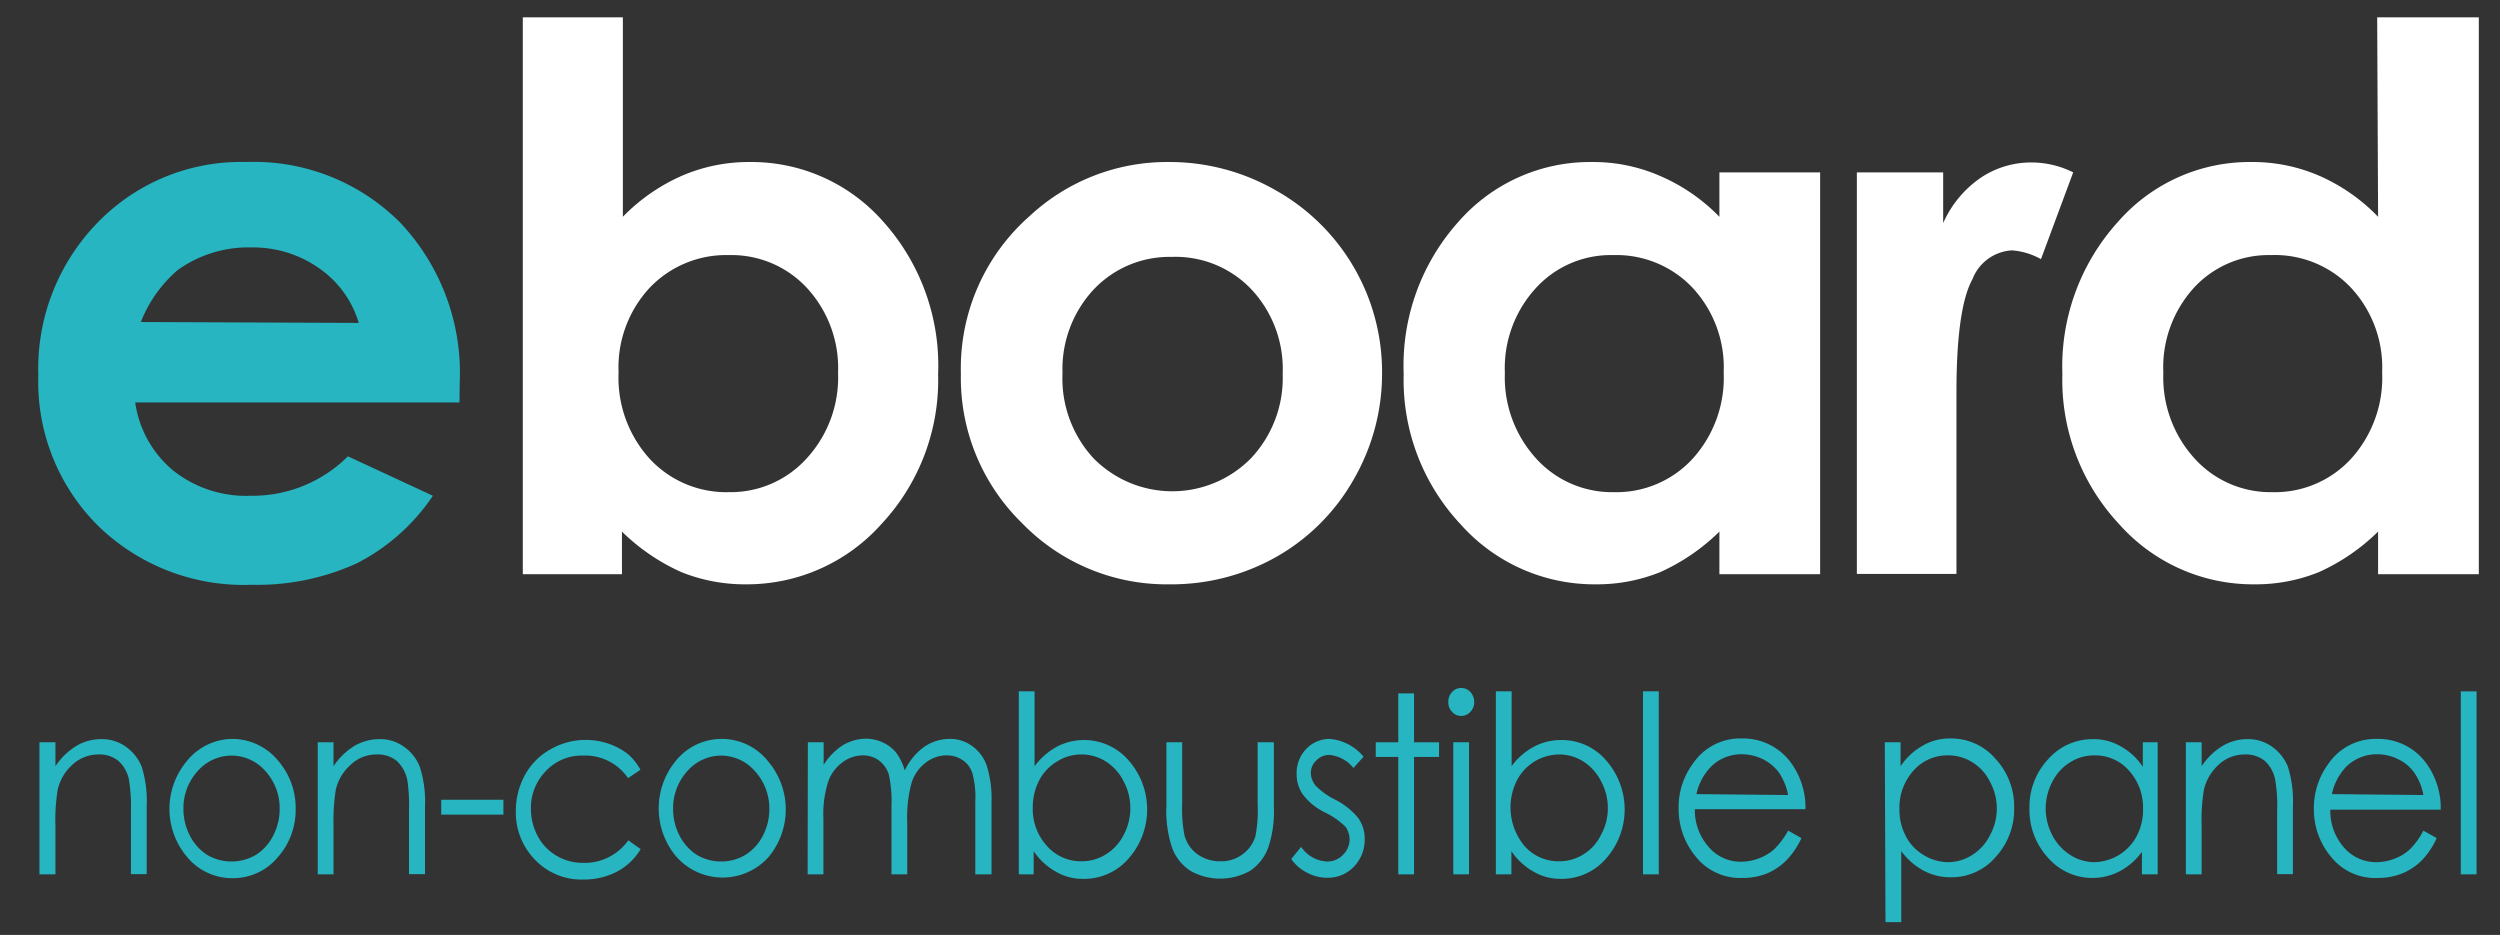
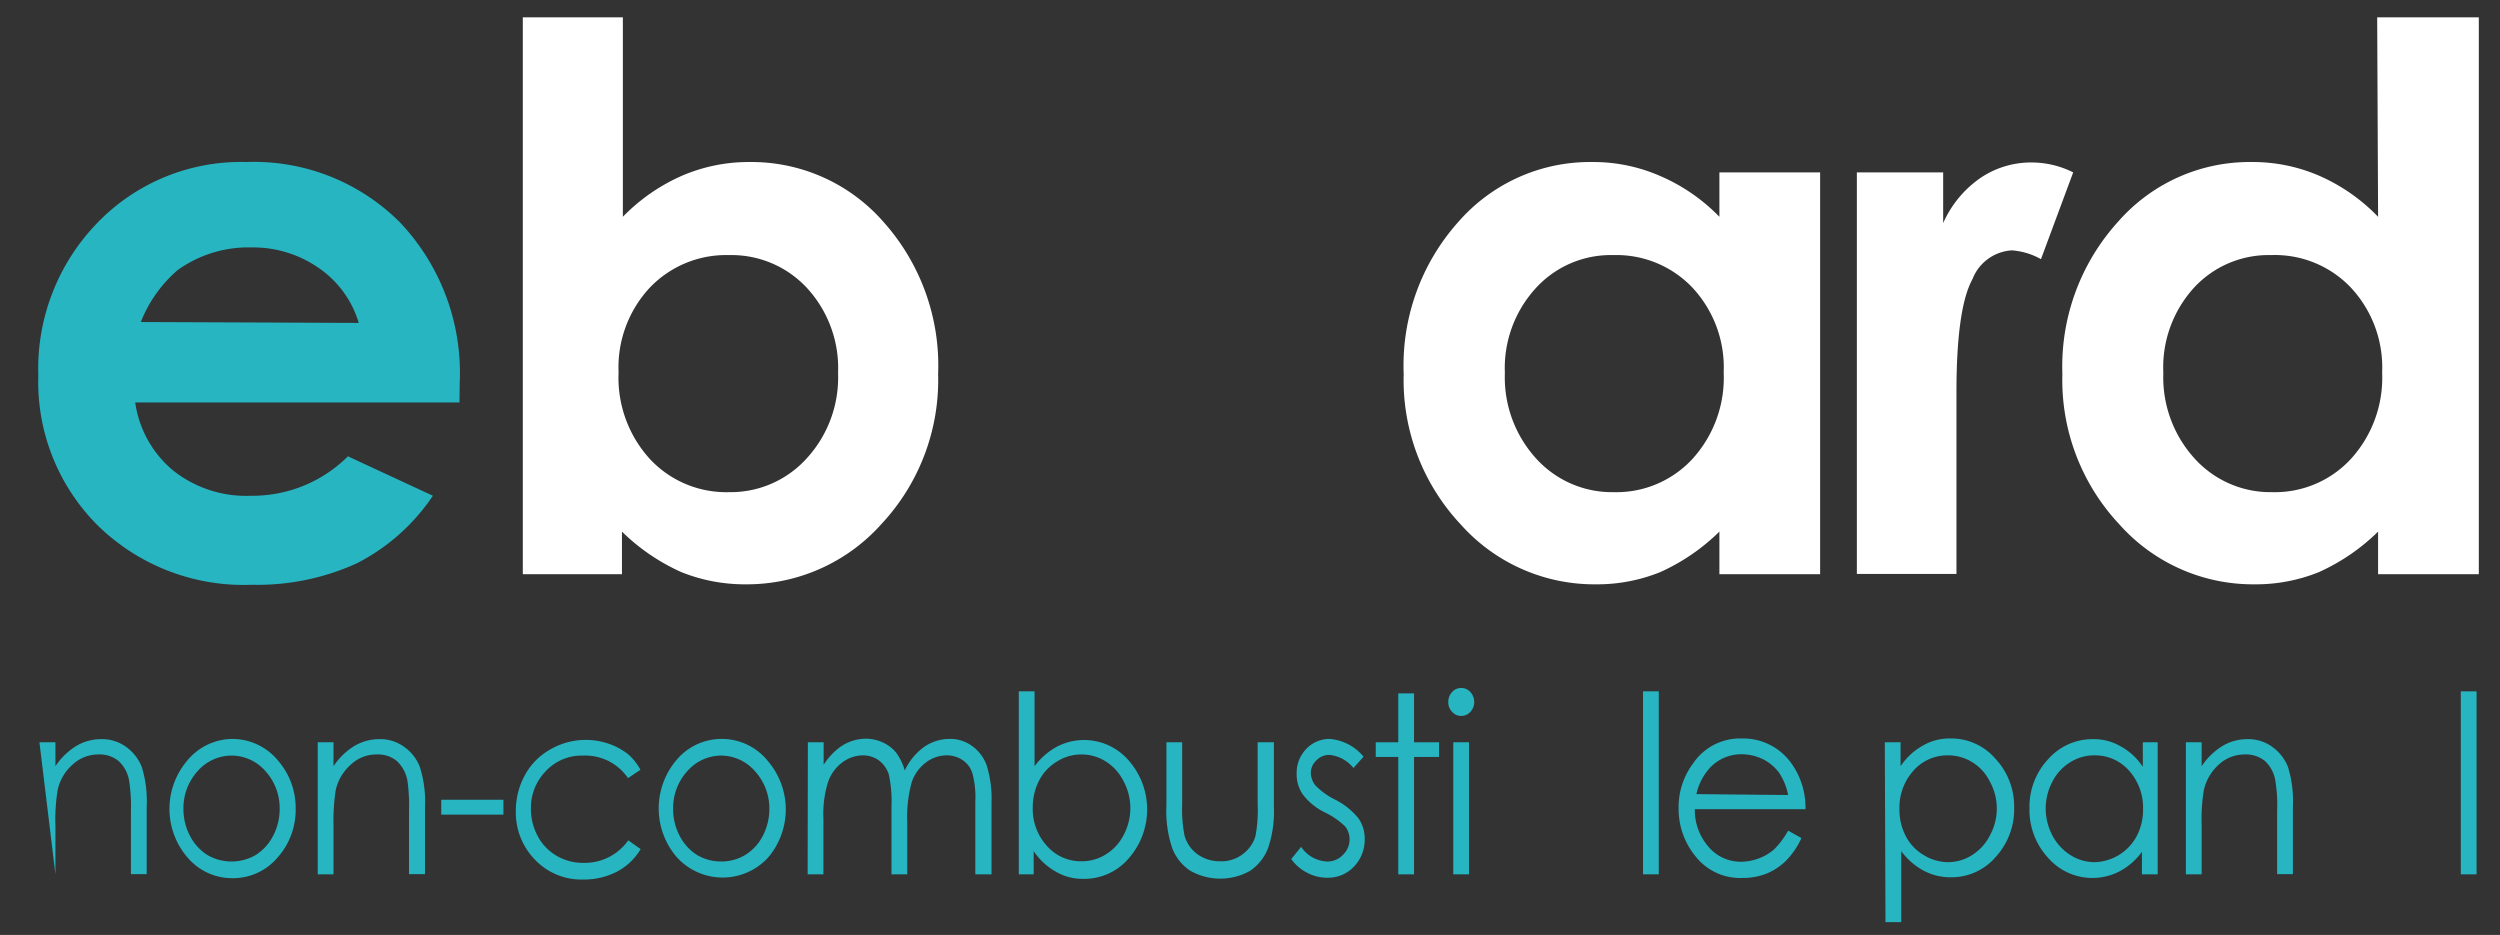
<svg xmlns="http://www.w3.org/2000/svg" id="Layer_1" data-name="Layer 1" viewBox="0 0 110.94 41.49">
  <rect x="0" y="0" width="110.94" height="41.49" fill="#333333" stroke="none" />
  <defs>
    <style>.cls-1{fill:#27b5c2;}.cls-2{fill:#fff;}</style>
  </defs>
  <path class="cls-1" d="M20.39,17.86H6a4.81,4.81,0,0,0,1.66,3A5.2,5.2,0,0,0,11.13,22a6,6,0,0,0,4.31-1.75L19.21,22a9,9,0,0,1-3.38,3,10.66,10.66,0,0,1-4.67.95,9.25,9.25,0,0,1-6.83-2.64A9,9,0,0,1,1.7,16.66,9.29,9.29,0,0,1,4.32,9.89a8.85,8.85,0,0,1,6.6-2.7,9.15,9.15,0,0,1,6.85,2.7A9.72,9.72,0,0,1,20.4,17Zm-4.47-3.53a4.51,4.51,0,0,0-1.75-2.42,5.09,5.09,0,0,0-3-.93,5.39,5.39,0,0,0-3.28,1,5.86,5.86,0,0,0-1.64,2.31Z" />
  <path class="cls-2" d="M27.64.77V9.62A8.33,8.33,0,0,1,30.26,7.8a7.48,7.48,0,0,1,3-.61,7.78,7.78,0,0,1,5.93,2.64,9.56,9.56,0,0,1,2.44,6.77,9.36,9.36,0,0,1-2.52,6.66,8,8,0,0,1-6,2.67,7.56,7.56,0,0,1-2.87-.54,9,9,0,0,1-2.64-1.8v1.89H23.2V.77Zm4.7,10.55a4.68,4.68,0,0,0-3.5,1.44,5.19,5.19,0,0,0-1.39,3.77,5.35,5.35,0,0,0,1.39,3.84,4.63,4.63,0,0,0,3.5,1.47,4.55,4.55,0,0,0,3.45-1.49,5.31,5.31,0,0,0,1.4-3.8,5.25,5.25,0,0,0-1.37-3.76A4.57,4.57,0,0,0,32.34,11.32Z" />
-   <path class="cls-2" d="M51.88,7.19a9.45,9.45,0,0,1,4.74,1.26,9.24,9.24,0,0,1,4.71,8.1,9.38,9.38,0,0,1-1.25,4.71,9.11,9.11,0,0,1-3.42,3.44,9.46,9.46,0,0,1-4.76,1.23,8.93,8.93,0,0,1-6.55-2.72,9,9,0,0,1-2.71-6.63,9,9,0,0,1,3.06-7A8.94,8.94,0,0,1,51.88,7.19ZM52,11.4a4.63,4.63,0,0,0-3.47,1.45,5.18,5.18,0,0,0-1.38,3.71,5.22,5.22,0,0,0,1.37,3.77,4.9,4.9,0,0,0,7,0,5.2,5.2,0,0,0,1.4-3.75,5.16,5.16,0,0,0-1.37-3.72A4.64,4.64,0,0,0,52,11.4Z" />
  <path class="cls-2" d="M76.3,7.65h4.47V25.48H76.3V23.59a9,9,0,0,1-2.63,1.8,7.47,7.47,0,0,1-2.86.54,7.94,7.94,0,0,1-6-2.67,9.36,9.36,0,0,1-2.52-6.66,9.56,9.56,0,0,1,2.44-6.77,7.75,7.75,0,0,1,5.92-2.64,7.4,7.4,0,0,1,3,.61A8.18,8.18,0,0,1,76.3,9.62Zm-4.71,3.67a4.5,4.5,0,0,0-3.44,1.47,5.25,5.25,0,0,0-1.37,3.76,5.35,5.35,0,0,0,1.39,3.8,4.54,4.54,0,0,0,3.44,1.49,4.59,4.59,0,0,0,3.49-1.47,5.35,5.35,0,0,0,1.39-3.84,5.19,5.19,0,0,0-1.39-3.77A4.65,4.65,0,0,0,71.59,11.32Z" />
  <path class="cls-2" d="M82.4,7.65h3.83V9.9a4.79,4.79,0,0,1,1.65-2,4,4,0,0,1,2.26-.69A4.12,4.12,0,0,1,92,7.65L90.57,11.5a3.1,3.1,0,0,0-1.29-.39,2,2,0,0,0-1.75,1.28c-.47.85-.71,2.52-.71,5l0,.87v7.21H82.4Z" />
  <path class="cls-2" d="M105.49.77H110V25.48h-4.47V23.59a9,9,0,0,1-2.63,1.8,7.47,7.47,0,0,1-2.86.54,7.94,7.94,0,0,1-6-2.67,9.36,9.36,0,0,1-2.52-6.66A9.56,9.56,0,0,1,94,9.83a7.75,7.75,0,0,1,5.92-2.64,7.43,7.43,0,0,1,3,.61,8.18,8.18,0,0,1,2.61,1.82Zm-4.71,10.55a4.5,4.5,0,0,0-3.44,1.47A5.25,5.25,0,0,0,96,16.55a5.35,5.35,0,0,0,1.39,3.8,4.54,4.54,0,0,0,3.44,1.49,4.59,4.59,0,0,0,3.49-1.47,5.35,5.35,0,0,0,1.39-3.84,5.19,5.19,0,0,0-1.39-3.77A4.65,4.65,0,0,0,100.78,11.32Z" />
-   <path class="cls-1" d="M1.75,32.94h.71V34a3,3,0,0,1,.93-.9,2.15,2.15,0,0,1,1.11-.3,1.81,1.81,0,0,1,1.09.34,2,2,0,0,1,.7.89,5.15,5.15,0,0,1,.22,1.76v3h-.7V36a7.63,7.63,0,0,0-.08-1.36,1.53,1.53,0,0,0-.47-.87,1.32,1.32,0,0,0-.9-.29,1.68,1.68,0,0,0-1.14.45,2.1,2.1,0,0,0-.66,1.12,8.06,8.06,0,0,0-.1,1.59V38.8H1.75Z" />
+   <path class="cls-1" d="M1.75,32.94h.71V34a3,3,0,0,1,.93-.9,2.15,2.15,0,0,1,1.11-.3,1.81,1.81,0,0,1,1.09.34,2,2,0,0,1,.7.89,5.15,5.15,0,0,1,.22,1.76v3h-.7V36a7.63,7.63,0,0,0-.08-1.36,1.53,1.53,0,0,0-.47-.87,1.32,1.32,0,0,0-.9-.29,1.68,1.68,0,0,0-1.14.45,2.1,2.1,0,0,0-.66,1.12,8.06,8.06,0,0,0-.1,1.59V38.8Z" />
  <path class="cls-1" d="M10.28,32.79a2.64,2.64,0,0,1,2.09,1,3.2,3.2,0,0,1,.75,2.12,3.16,3.16,0,0,1-.8,2.14,2.58,2.58,0,0,1-2,.92,2.59,2.59,0,0,1-2-.92,3.3,3.3,0,0,1-.05-4.25A2.63,2.63,0,0,1,10.28,32.79Zm0,.74a2,2,0,0,0-1.51.69,2.44,2.44,0,0,0-.63,1.68,2.55,2.55,0,0,0,.29,1.19,2.19,2.19,0,0,0,.77.85,2.14,2.14,0,0,0,2.15,0,2.19,2.19,0,0,0,.77-.85,2.55,2.55,0,0,0,.29-1.19,2.44,2.44,0,0,0-.63-1.68A2,2,0,0,0,10.28,33.53Z" />
  <path class="cls-1" d="M14.1,32.94h.7V34a3,3,0,0,1,.93-.9,2.19,2.19,0,0,1,1.12-.3,1.78,1.78,0,0,1,1.08.34,1.93,1.93,0,0,1,.7.89,5.1,5.1,0,0,1,.23,1.76v3h-.71V36a8,8,0,0,0-.07-1.36,1.59,1.59,0,0,0-.47-.87,1.32,1.32,0,0,0-.9-.29,1.64,1.64,0,0,0-1.14.45,2.12,2.12,0,0,0-.67,1.12,9,9,0,0,0-.1,1.59V38.8h-.7Z" />
  <path class="cls-1" d="M19.58,35.49h2.76v.66H19.58Z" />
  <path class="cls-1" d="M28.42,34.16l-.55.37a2.3,2.3,0,0,0-2-1,2.17,2.17,0,0,0-1.65.69,2.33,2.33,0,0,0-.66,1.67,2.55,2.55,0,0,0,.3,1.21,2.18,2.18,0,0,0,.83.87,2.28,2.28,0,0,0,1.19.32,2.36,2.36,0,0,0,2-1l.55.39a2.68,2.68,0,0,1-1.05,1,3.19,3.19,0,0,1-1.5.35,2.84,2.84,0,0,1-2.14-.88,3,3,0,0,1-.85-2.15,3.3,3.3,0,0,1,.39-1.58,2.87,2.87,0,0,1,1.1-1.14A3.14,3.14,0,0,1,27,33a2.93,2.93,0,0,1,.86.46A2.4,2.4,0,0,1,28.42,34.16Z" />
  <path class="cls-1" d="M32,32.79a2.62,2.62,0,0,1,2.09,1,3.3,3.3,0,0,1,0,4.26A2.74,2.74,0,0,1,30,38a3.32,3.32,0,0,1,0-4.25A2.61,2.61,0,0,1,32,32.79Zm0,.74a2,2,0,0,0-1.5.69,2.44,2.44,0,0,0-.63,1.68,2.55,2.55,0,0,0,.29,1.19,2.19,2.19,0,0,0,.77.85,2.1,2.1,0,0,0,1.07.29,2.07,2.07,0,0,0,1.07-.29,2.14,2.14,0,0,0,.78-.85,2.55,2.55,0,0,0,.29-1.19,2.45,2.45,0,0,0-.64-1.68A2,2,0,0,0,32,33.53Z" />
  <path class="cls-1" d="M35.85,32.94h.7v1a2.86,2.86,0,0,1,.76-.81,2,2,0,0,1,1.12-.35,1.79,1.79,0,0,1,.75.17,1.62,1.62,0,0,1,.58.44,2.48,2.48,0,0,1,.39.8A2.72,2.72,0,0,1,41,33.15a2,2,0,0,1,1.13-.36,1.62,1.62,0,0,1,1,.31,1.8,1.8,0,0,1,.65.85A4.92,4.92,0,0,1,44,35.6v3.2h-.72V35.6a4.13,4.13,0,0,0-.13-1.29,1.1,1.1,0,0,0-.42-.57,1.23,1.23,0,0,0-.72-.22,1.52,1.52,0,0,0-.94.33,1.81,1.81,0,0,0-.61.86,5.82,5.82,0,0,0-.2,1.8V38.8h-.7v-3a5.6,5.6,0,0,0-.12-1.44,1.27,1.27,0,0,0-.43-.61,1.2,1.2,0,0,0-.73-.23,1.53,1.53,0,0,0-.91.32,1.8,1.8,0,0,0-.62.85,4.71,4.71,0,0,0-.21,1.63V38.8h-.7Z" />
  <path class="cls-1" d="M45.21,38.8V30.68h.7V34a3.08,3.08,0,0,1,1-.87,2.61,2.61,0,0,1,3.17.61,3.29,3.29,0,0,1,0,4.36,2.59,2.59,0,0,1-2,.9,2.34,2.34,0,0,1-1.21-.31,2.88,2.88,0,0,1-1-.92V38.8ZM48,38.22a2,2,0,0,0,1.08-.31,2.16,2.16,0,0,0,.79-.87,2.54,2.54,0,0,0,.29-1.18,2.5,2.5,0,0,0-.3-1.19,2.18,2.18,0,0,0-.79-.88A2,2,0,0,0,48,33.48a2,2,0,0,0-1.09.31,2.11,2.11,0,0,0-.8.85,2.59,2.59,0,0,0-.28,1.2,2.42,2.42,0,0,0,.63,1.7A2,2,0,0,0,48,38.22Z" />
  <path class="cls-1" d="M51.76,32.94h.7v2.74a6.19,6.19,0,0,0,.1,1.38,1.54,1.54,0,0,0,.58.85,1.71,1.71,0,0,0,1,.31,1.56,1.56,0,0,0,1-.31,1.54,1.54,0,0,0,.57-.8,6.07,6.07,0,0,0,.1-1.43V32.94h.72v2.88a5,5,0,0,1-.26,1.82,2.14,2.14,0,0,1-.79,1,2.7,2.7,0,0,1-2.66,0,2.08,2.08,0,0,1-.8-1,5.13,5.13,0,0,1-.26-1.87Z" />
  <path class="cls-1" d="M60.51,33.58l-.45.5A1.56,1.56,0,0,0,59,33.5a.78.78,0,0,0-.58.24.75.75,0,0,0-.25.56.91.91,0,0,0,.2.55,3.13,3.13,0,0,0,.85.62,3.19,3.19,0,0,1,1.06.84,1.56,1.56,0,0,1,.28.92,1.72,1.72,0,0,1-.47,1.22,1.58,1.58,0,0,1-1.18.5,1.87,1.87,0,0,1-.9-.22,1.91,1.91,0,0,1-.71-.61l.44-.54a1.46,1.46,0,0,0,1.14.65.94.94,0,0,0,.71-.29.95.95,0,0,0,.11-1.26,3.45,3.45,0,0,0-.89-.62,2.72,2.72,0,0,1-1-.81,1.57,1.57,0,0,1-.27-.91,1.53,1.53,0,0,1,.43-1.11A1.42,1.42,0,0,1,59,32.79,2.18,2.18,0,0,1,60.51,33.58Z" />
  <path class="cls-1" d="M62.05,30.77h.7v2.17h1.11v.65H62.75V38.8h-.7V33.59h-1v-.65h1Z" />
  <path class="cls-1" d="M64.84,30.53a.54.54,0,0,1,.41.18.66.66,0,0,1,.17.45.63.63,0,0,1-.17.43.54.54,0,0,1-.41.18.52.52,0,0,1-.4-.18.59.59,0,0,1-.17-.43.62.62,0,0,1,.17-.45A.52.52,0,0,1,64.84,30.53Zm-.35,2.41h.7V38.8h-.7Z" />
-   <path class="cls-1" d="M66.38,38.8V30.68h.7V34a2.89,2.89,0,0,1,1-.87,2.52,2.52,0,0,1,1.19-.29,2.58,2.58,0,0,1,2,.9,3.29,3.29,0,0,1,0,4.36,2.6,2.6,0,0,1-2,.9,2.33,2.33,0,0,1-1.2-.31,2.88,2.88,0,0,1-1-.92V38.8Zm2.81-.58a2,2,0,0,0,1.08-.31,2.07,2.07,0,0,0,.78-.87,2.44,2.44,0,0,0,.3-1.18,2.5,2.5,0,0,0-.3-1.19,2.25,2.25,0,0,0-.79-.88,2,2,0,0,0-1.06-.31,2.13,2.13,0,0,0-1.89,1.16,2.67,2.67,0,0,0,.34,2.9A2,2,0,0,0,69.19,38.22Z" />
  <path class="cls-1" d="M72.91,30.68h.7V38.8h-.7Z" />
  <path class="cls-1" d="M79.35,36.86l.59.33a3.45,3.45,0,0,1-.68,1,2.65,2.65,0,0,1-.85.57,2.85,2.85,0,0,1-1.08.2A2.52,2.52,0,0,1,75.24,38a3.31,3.31,0,0,1-.75-2.12,3.24,3.24,0,0,1,.64-2,2.52,2.52,0,0,1,2.16-1.11,2.63,2.63,0,0,1,2.23,1.14,3.37,3.37,0,0,1,.6,2H75.21a2.46,2.46,0,0,0,.61,1.67,1.86,1.86,0,0,0,1.45.66,2.25,2.25,0,0,0,.81-.16,2.15,2.15,0,0,0,.67-.41A3.8,3.8,0,0,0,79.35,36.86Zm0-1.58a2.67,2.67,0,0,0-.41-1,2,2,0,0,0-.71-.59,2.19,2.19,0,0,0-.93-.22,1.91,1.91,0,0,0-1.38.56,2.52,2.52,0,0,0-.64,1.21Z" />
  <path class="cls-1" d="M83.64,32.94h.7V34a2.88,2.88,0,0,1,1-.92,2.34,2.34,0,0,1,1.21-.31,2.59,2.59,0,0,1,2,.9,3.09,3.09,0,0,1,.83,2.16,3.13,3.13,0,0,1-.82,2.2,2.58,2.58,0,0,1-2,.9,2.52,2.52,0,0,1-1.19-.29,3,3,0,0,1-1-.87v3.15h-.7Zm2.81.58a2,2,0,0,0-1.54.68,2.45,2.45,0,0,0-.62,1.7,2.5,2.5,0,0,0,.28,1.2,2.06,2.06,0,0,0,.79.84,2.1,2.1,0,0,0,1.1.32,2,2,0,0,0,1.06-.32,2.18,2.18,0,0,0,.79-.88,2.46,2.46,0,0,0,.3-1.18,2.44,2.44,0,0,0-.3-1.18,2.07,2.07,0,0,0-.78-.87A2,2,0,0,0,86.45,33.52Z" />
  <path class="cls-1" d="M95.75,32.94V38.8h-.7v-1a2.89,2.89,0,0,1-1,.87,2.61,2.61,0,0,1-3.17-.61,3.13,3.13,0,0,1-.82-2.2,3.08,3.08,0,0,1,.82-2.16,2.63,2.63,0,0,1,2-.9,2.37,2.37,0,0,1,1.21.31,2.77,2.77,0,0,1,1,.92V32.94Zm-2.81.58a2,2,0,0,0-1.08.31,2.16,2.16,0,0,0-.79.87,2.54,2.54,0,0,0-.29,1.18,2.57,2.57,0,0,0,.29,1.18,2.28,2.28,0,0,0,.8.88,2,2,0,0,0,1.07.32,2.18,2.18,0,0,0,1.88-1.16,2.5,2.5,0,0,0,.28-1.2,2.45,2.45,0,0,0-.62-1.7A2,2,0,0,0,92.94,33.52Z" />
  <path class="cls-1" d="M97,32.94h.7V34a3,3,0,0,1,.93-.9,2.15,2.15,0,0,1,1.11-.3,1.81,1.81,0,0,1,1.09.34,2,2,0,0,1,.7.89,5.15,5.15,0,0,1,.22,1.76v3h-.7V36a6.75,6.75,0,0,0-.08-1.36,1.52,1.52,0,0,0-.46-.87,1.34,1.34,0,0,0-.91-.29,1.68,1.68,0,0,0-1.14.45,2.17,2.17,0,0,0-.66,1.12,8.06,8.06,0,0,0-.1,1.59V38.8H97Z" />
-   <path class="cls-1" d="M107.54,36.86l.59.33a3.43,3.43,0,0,1-.67,1,2.69,2.69,0,0,1-.86.57,2.85,2.85,0,0,1-1.08.2,2.5,2.5,0,0,1-2.08-.94,3.27,3.27,0,0,1-.76-2.12,3.31,3.31,0,0,1,.64-2,2.54,2.54,0,0,1,2.16-1.11,2.63,2.63,0,0,1,2.23,1.14,3.37,3.37,0,0,1,.6,2h-4.9a2.45,2.45,0,0,0,.6,1.67,1.87,1.87,0,0,0,1.45.66,2.25,2.25,0,0,0,.81-.16,2,2,0,0,0,.67-.41A3.24,3.24,0,0,0,107.54,36.86Zm0-1.58a2.51,2.51,0,0,0-.41-1,1.88,1.88,0,0,0-.71-.59,2.12,2.12,0,0,0-.93-.22,1.94,1.94,0,0,0-1.38.56,2.52,2.52,0,0,0-.63,1.21Z" />
  <path class="cls-1" d="M109.2,30.68h.7V38.8h-.7Z" />
</svg>